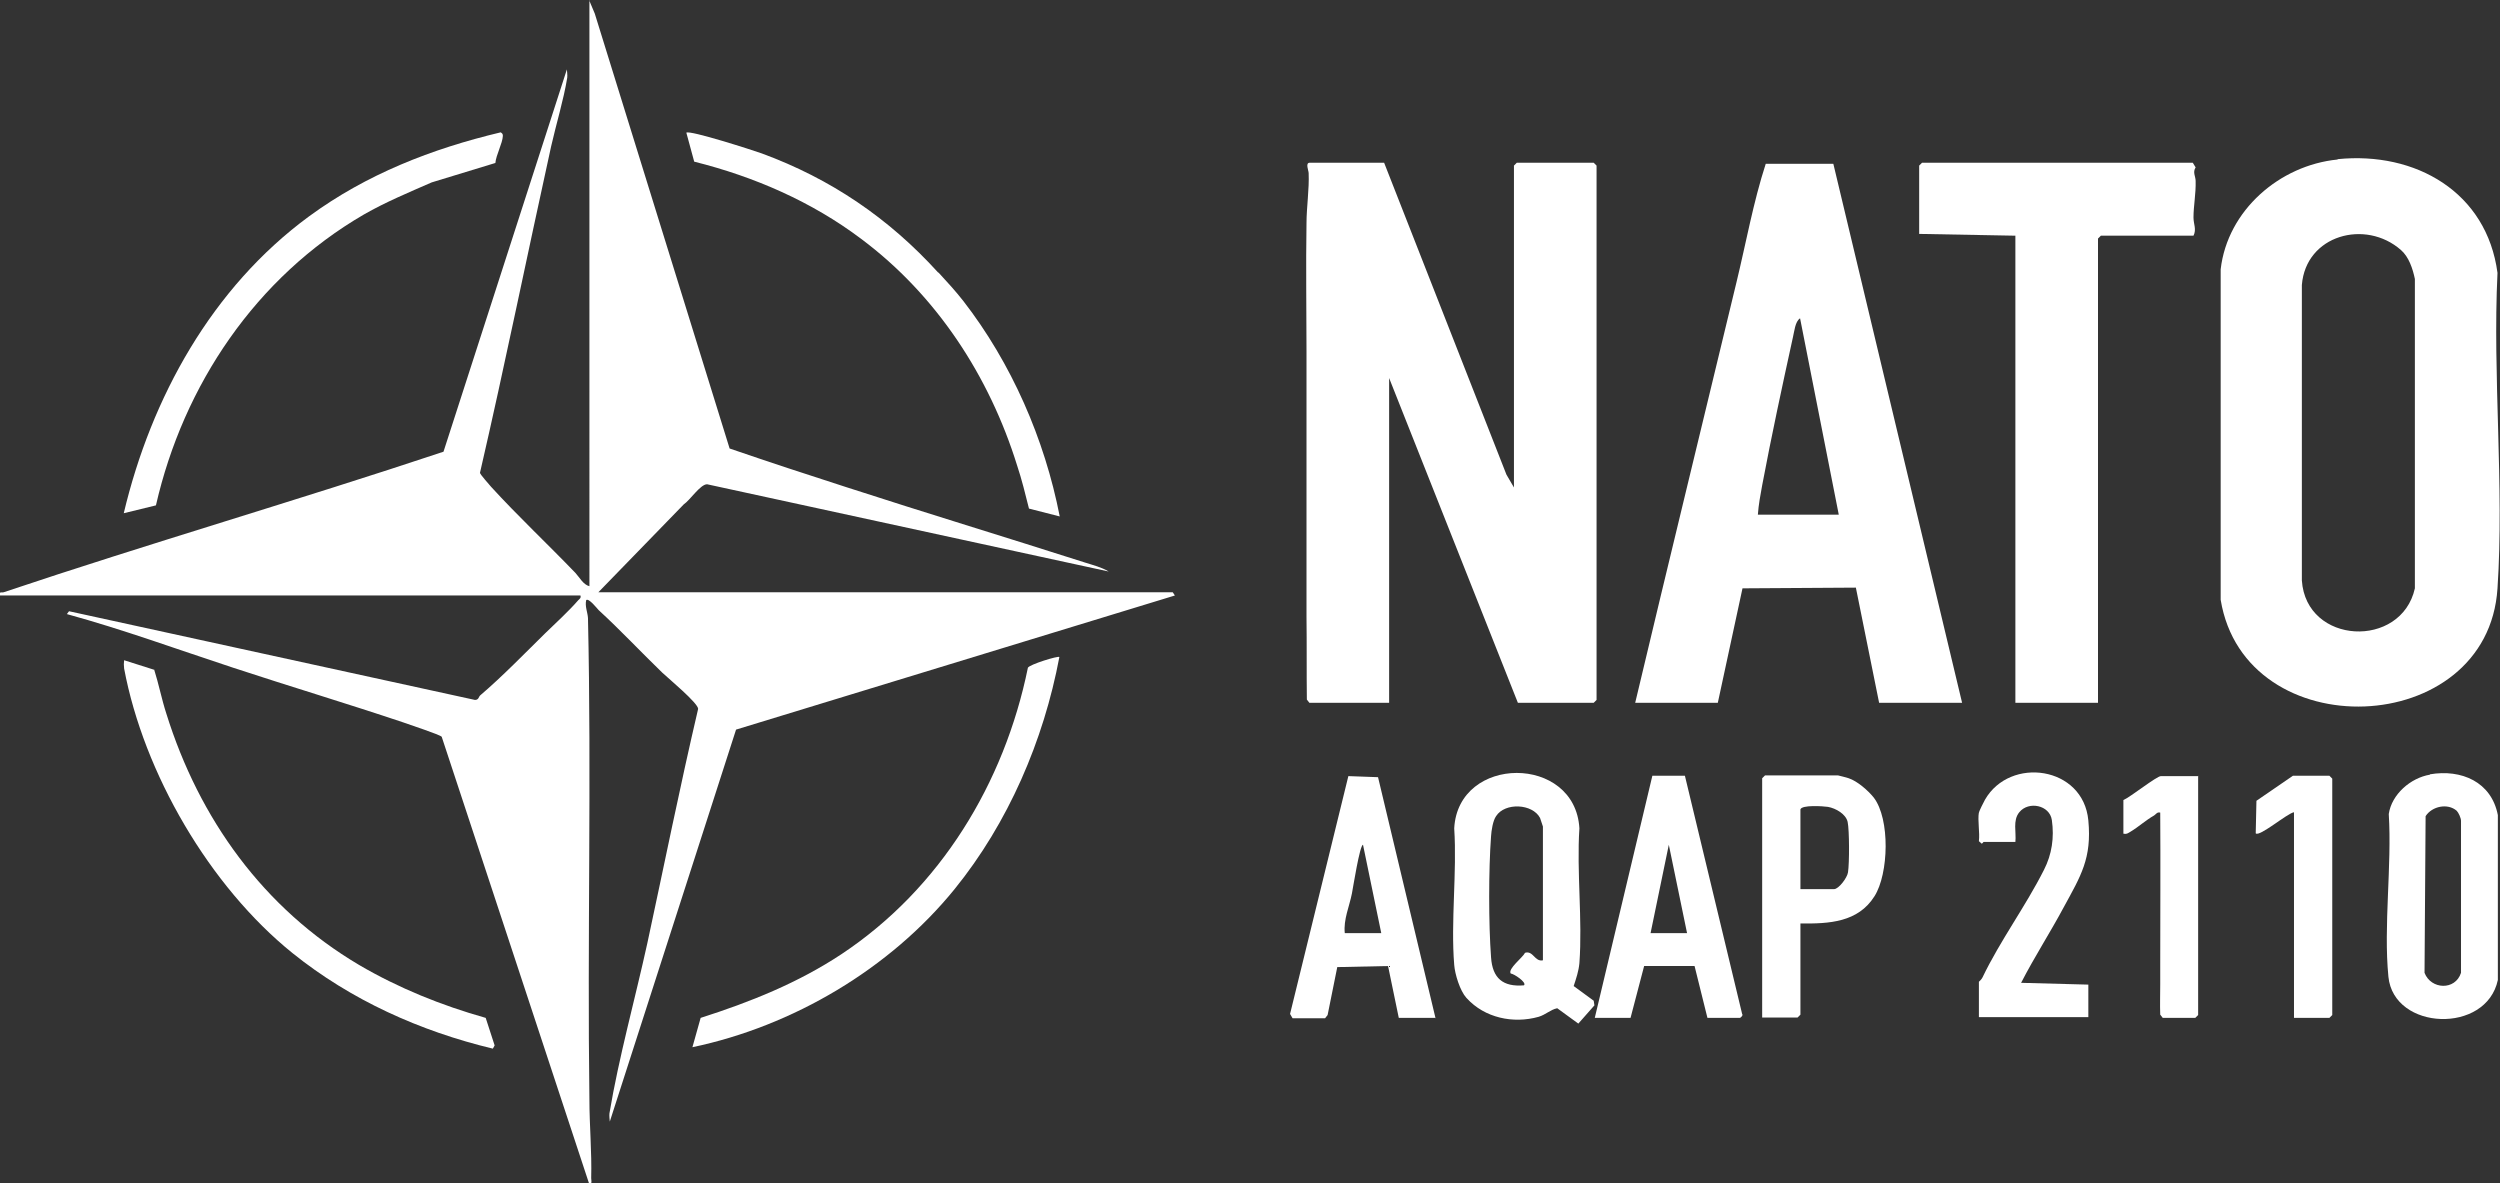
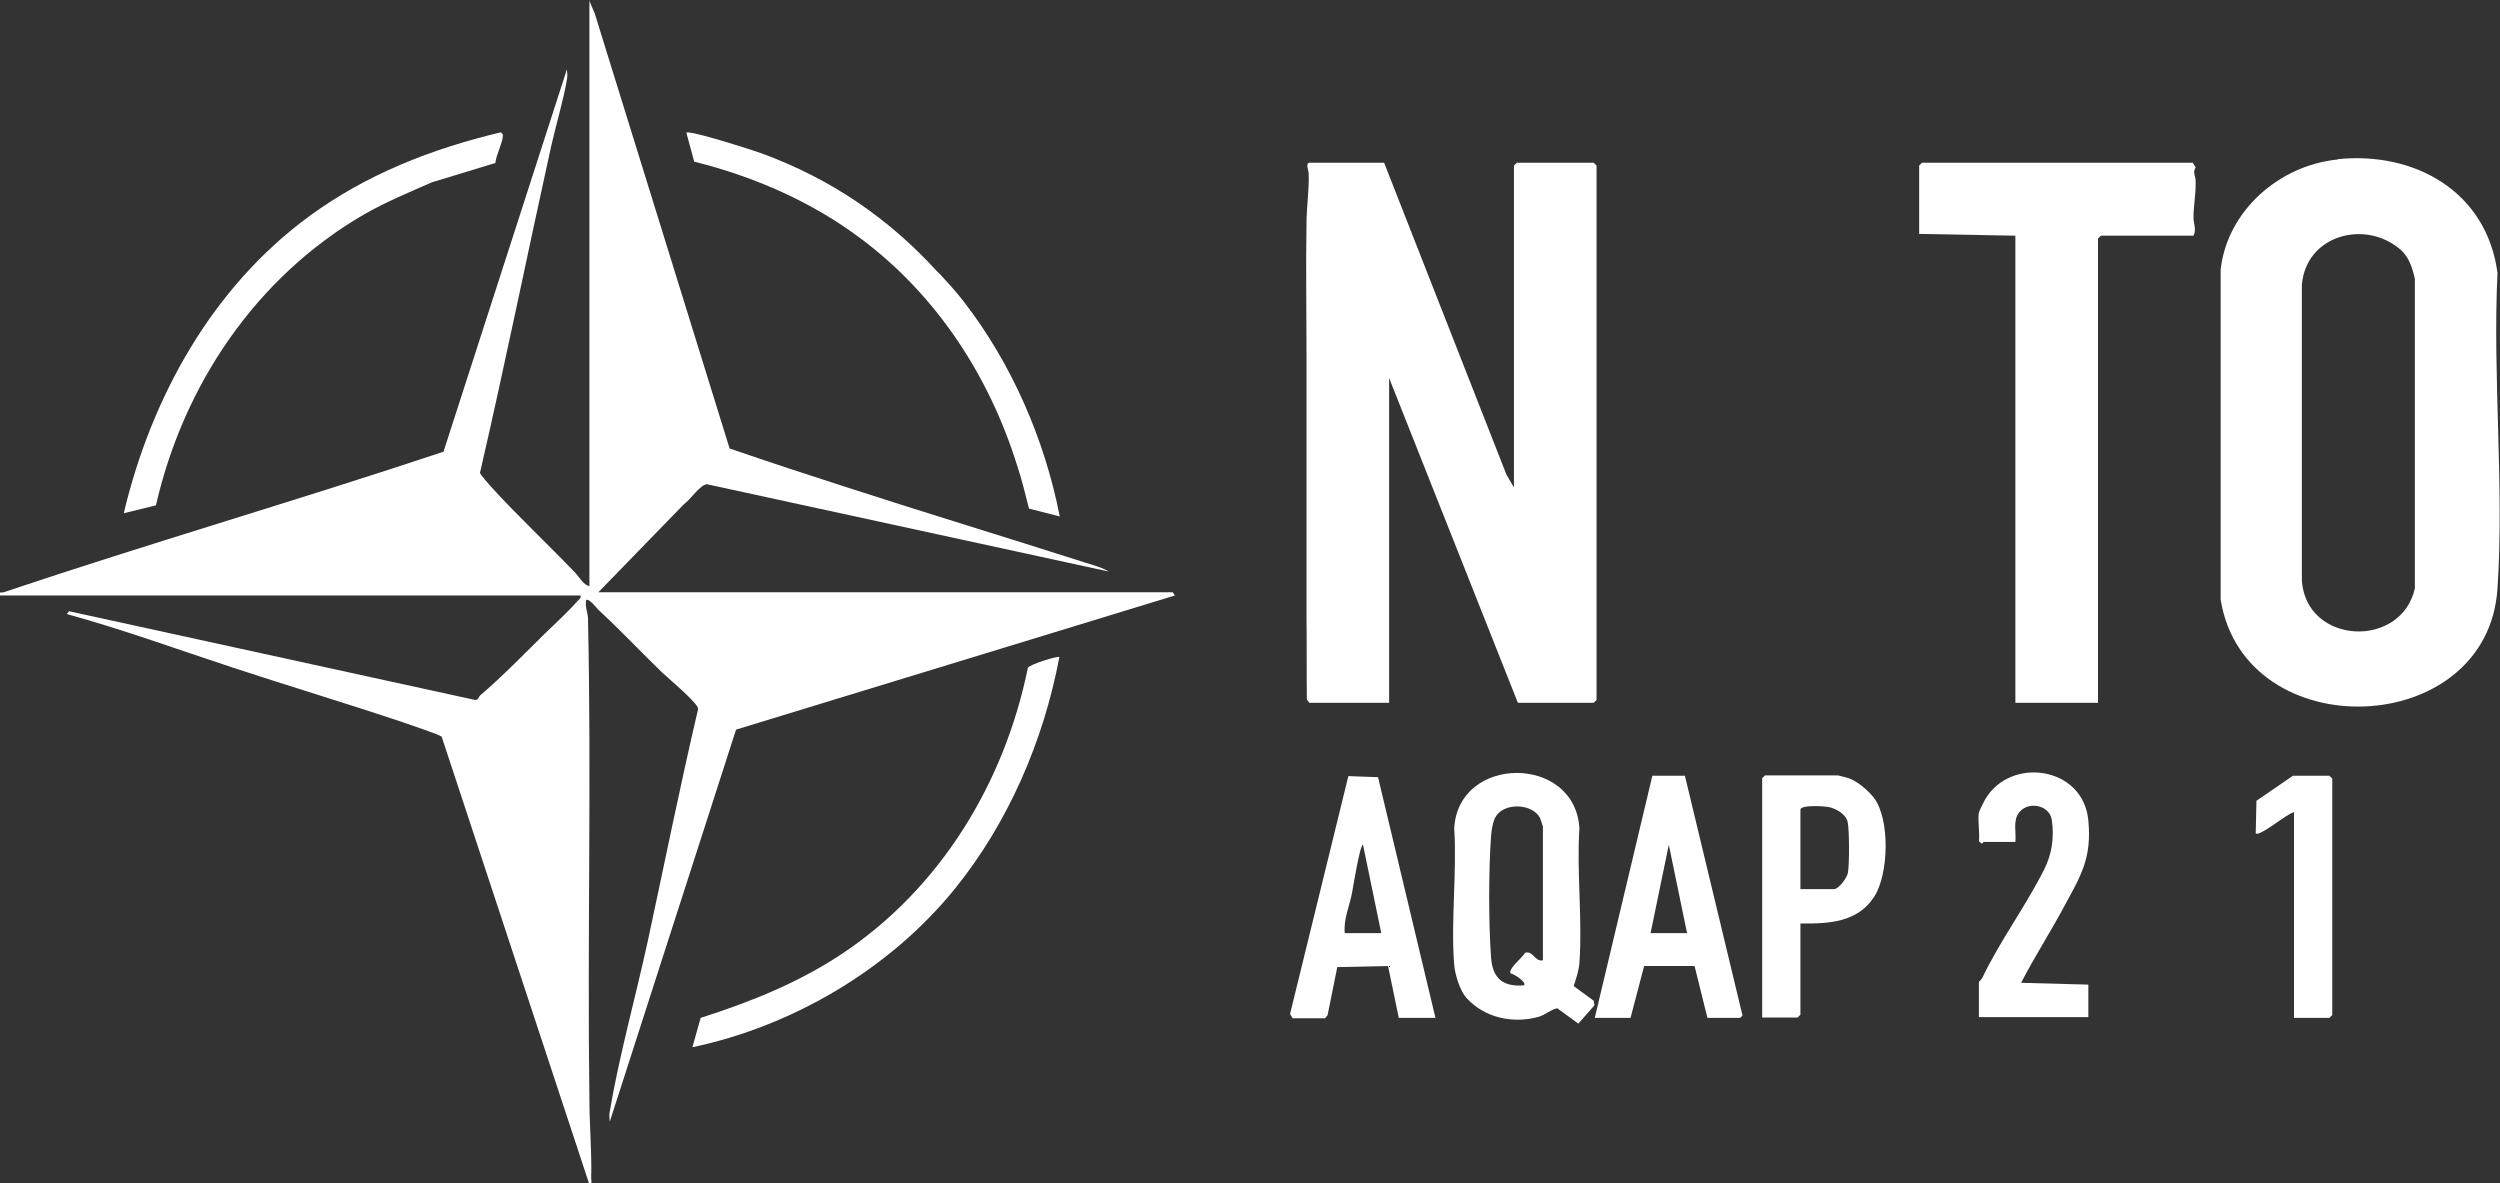
<svg xmlns="http://www.w3.org/2000/svg" id="Layer_2" data-name="Layer 2" viewBox="0 0 69.9 33.08">
  <rect x="0" y="0" width="69.9" height="33.08" fill="#333333" stroke="none" />
  <defs>
    <style>
      .cls-1 {
        fill: #fff;
      }
    </style>
  </defs>
  <g id="Layer_1-2" data-name="Layer 1">
    <g id="uuid-f9a914ad-2061-478b-ba6c-8caf93876cda" data-name="Layer 1-2">
      <g>
        <path class="cls-1" d="M16.47,0l.16.38,3.77,12.16c1.08.37,2.17.73,3.26,1.08,2.22.72,4.46,1.4,6.68,2.11.22.07.46.13.66.25l-11.23-2.44c-.19,0-.48.45-.65.56l-2.39,2.46h16.06l.06.09-12.27,3.75-3.53,10.96s-.02-.18-.01-.23c.26-1.56.72-3.21,1.06-4.76.47-2.18.91-4.37,1.42-6.55,0-.16-.83-.85-1-1.01-.6-.58-1.17-1.19-1.78-1.75-.04-.04-.28-.35-.35-.28-.04.17.04.34.05.5.1,4.46-.02,8.98.04,13.46,0,.73.07,1.46.05,2.2,0,.07.04.17-.06.15l-4.12-12.49c-.05-.06-.91-.34-1.07-.4-1.58-.53-3.18-1.01-4.76-1.53s-3.08-1.07-4.65-1.5l.06-.08,11.35,2.48c.11,0,.1-.09.15-.13.61-.52,1.24-1.17,1.81-1.73.29-.28.67-.63.93-.93.04-.04.08-.06.06-.13H0c-.02-.13.04-.07.1-.09,4.08-1.37,8.22-2.57,12.3-3.93L15.85,1.94s.02.18.01.23c-.1.62-.31,1.3-.45,1.92-.67,3.04-1.29,6.1-1.99,9.13,0,.04.26.33.31.39.75.82,1.58,1.6,2.36,2.41.11.12.22.33.39.37V0h0Z" />
        <path class="cls-1" d="M29.62,18.37c-.44,2.34-1.43,4.64-2.93,6.49-1.81,2.23-4.52,3.83-7.33,4.42l.23-.82c1.38-.44,2.73-.98,3.95-1.79,2.75-1.83,4.54-4.77,5.2-8,.04-.09.85-.34.88-.3Z" />
        <path class="cls-1" d="M13.84,4.56l-1.77.54c-.64.28-1.29.55-1.9.9-3.01,1.75-5.04,4.76-5.81,8.13l-.9.22c.77-3.24,2.47-6.31,5.18-8.3,1.61-1.18,3.43-1.89,5.36-2.35.04.03.06.04.06.1-.01.21-.19.53-.21.76h0Z" />
-         <path class="cls-1" d="M4.31,18.72c.13.41.21.83.34,1.23.92,2.95,2.72,5.45,5.39,7.03,1.11.65,2.3,1.13,3.54,1.48l.25.77-.05.09c-2.04-.49-3.97-1.36-5.6-2.67-2.32-1.87-4.16-5.03-4.71-7.96-.01-.08-.01-.15,0-.23l.85.27h0Z" />
        <path class="cls-1" d="M26.24,7.62c.24.26.47.51.69.79,1.35,1.74,2.28,3.87,2.7,6.03l-.86-.22c-.1-.4-.2-.81-.33-1.2-.78-2.51-2.26-4.77-4.36-6.34-1.38-1.04-2.99-1.74-4.67-2.16l-.22-.81c.09-.08,1.86.49,2.11.58,1.93.71,3.55,1.81,4.93,3.33h0Z" />
        <g>
          <path class="cls-1" d="M38.7,4.55l3.42,8.72.21.36V4.63l.08-.08h2.15l.08.08v14.94l-.08.08h-2.12l-3.6-9.08v9.08h-2.23l-.07-.09c-.01-.77,0-1.54-.01-2.31,0-2.45,0-4.95,0-7.41,0-1.18-.02-2.4,0-3.6,0-.44.08-.96.06-1.4,0-.07-.1-.29.03-.29h2.09Z" />
          <path class="cls-1" d="M65.36,4.45c2.18-.22,4.17.92,4.47,3.18-.14,2.89.19,5.95,0,8.82-.27,4.23-7.06,4.47-7.74.32V7.53c.19-1.65,1.65-2.91,3.27-3.07h0ZM67.13,6.99c-.99-.87-2.66-.42-2.77.98v8.26c.12,1.8,2.78,1.92,3.16.22V7.8c-.06-.29-.17-.62-.39-.81h0Z" />
-           <path class="cls-1" d="M54.85,19.65h-2.31l-.65-3.22-3.17.02-.69,3.2h-2.31c.93-3.92,1.89-7.84,2.83-11.75.27-1.11.47-2.24.82-3.32h1.89l3.6,15.07h0ZM51.41,14.38l-1.08-5.48c-.14.09-.16.37-.2.53-.3,1.37-.6,2.76-.86,4.14-.05.27-.1.54-.12.82h2.26Z" />
          <path class="cls-1" d="M61.35,6.59h-2.61l-.08.08v12.98h-2.31V6.59l-2.69-.05v-1.91l.08-.08h7.57l.08.13c-.09.14,0,.25,0,.38.01.36-.06.7-.06,1.02,0,.19.09.33,0,.51h0Z" />
          <path class="cls-1" d="M41,27.9c-.18-.2-.32-.66-.34-.92-.1-1.22.08-2.58,0-3.82.11-2.06,3.38-2.07,3.5,0-.08,1.22.09,2.55,0,3.77-.02.22-.09.43-.16.64l.56.41.02.13-.45.51-.59-.43c-.19.04-.32.18-.52.24-.71.2-1.51.03-2.01-.52h0ZM43.14,26.84v-3.73s-.07-.21-.08-.24c-.21-.4-.98-.44-1.23-.05-.09.13-.13.4-.14.56-.07.93-.07,2.46,0,3.39.04.58.33.83.92.78.09-.08-.29-.33-.37-.33-.09-.13.34-.45.4-.58.23-.07.27.26.5.21h0Z" />
-           <path class="cls-1" d="M67.94,21.65c.88-.15,1.72.21,1.9,1.14v4.61c-.32,1.52-2.91,1.42-3.06-.09-.14-1.43.1-3.1.01-4.55.08-.55.61-1.01,1.15-1.1h0ZM68.69,22.67c-.25-.22-.69-.13-.87.15l-.03,4.38c.18.47.86.5,1.02,0v-4.25c0-.08-.07-.23-.12-.28Z" />
          <path class="cls-1" d="M44.59,28.46l1.61-6.77h.91s1.6,6.66,1.6,6.66c.04.04-.05.11-.06.11h-.91l-.36-1.45h-1.41s-.38,1.45-.38,1.45h-.99ZM47.17,26.09l-.51-2.47-.51,2.47h1.02Z" />
          <path class="cls-1" d="M40.13,28.46h-1.02l-.3-1.45-1.42.03-.27,1.34-.07.09h-.91l-.07-.12,1.63-6.65.83.03,1.61,6.75h0ZM38.62,26.09l-.51-2.47c-.09,0-.28,1.21-.31,1.36-.07.36-.24.73-.2,1.11h1.02Z" />
          <path class="cls-1" d="M50.34,25.82v2.55l-.08.08h-.99v-6.69l.08-.08h2.04s.25.06.3.08c.24.08.54.34.7.54.46.6.42,2.13.02,2.76-.46.73-1.27.77-2.06.76h0ZM50.34,22.63v2.23h.94c.13,0,.37-.32.39-.47.04-.25.04-1.17-.01-1.41-.05-.22-.33-.38-.55-.42-.14-.02-.73-.06-.77.07h0Z" />
          <path class="cls-1" d="M55.33,22.73c.01-.07.13-.29.17-.37.7-1.22,2.75-.94,2.89.58.1,1.06-.21,1.55-.69,2.43-.38.71-.82,1.39-1.19,2.11l1.88.05v.91h-3.06v-.99s.08-.07.1-.12c.5-1.04,1.2-1.98,1.72-3.01.22-.43.29-.9.22-1.39-.06-.42-.65-.54-.91-.22-.19.23-.08.56-.11.83h-.89s-.03.04-.05.05l-.08-.07c.03-.25-.04-.57,0-.81h0Z" />
          <path class="cls-1" d="M64.14,28.46v-5.75c-.19.03-.97.7-1.07.59l.02-.91,1.02-.7h1.02l.08.08v6.61l-.08.08h-.99Z" />
-           <path class="cls-1" d="M61.46,21.69v6.69l-.08.08h-.91l-.07-.09c-.01-.28,0-.57,0-.85,0-.18,0-.35,0-.53,0-1.42.01-2.85,0-4.27-.09-.02-.11.04-.17.08-.23.13-.45.33-.67.46-.07.04-.1.07-.19.05v-.94c.19-.08.93-.67,1.05-.67h1.05Z" />
        </g>
      </g>
    </g>
  </g>
</svg>